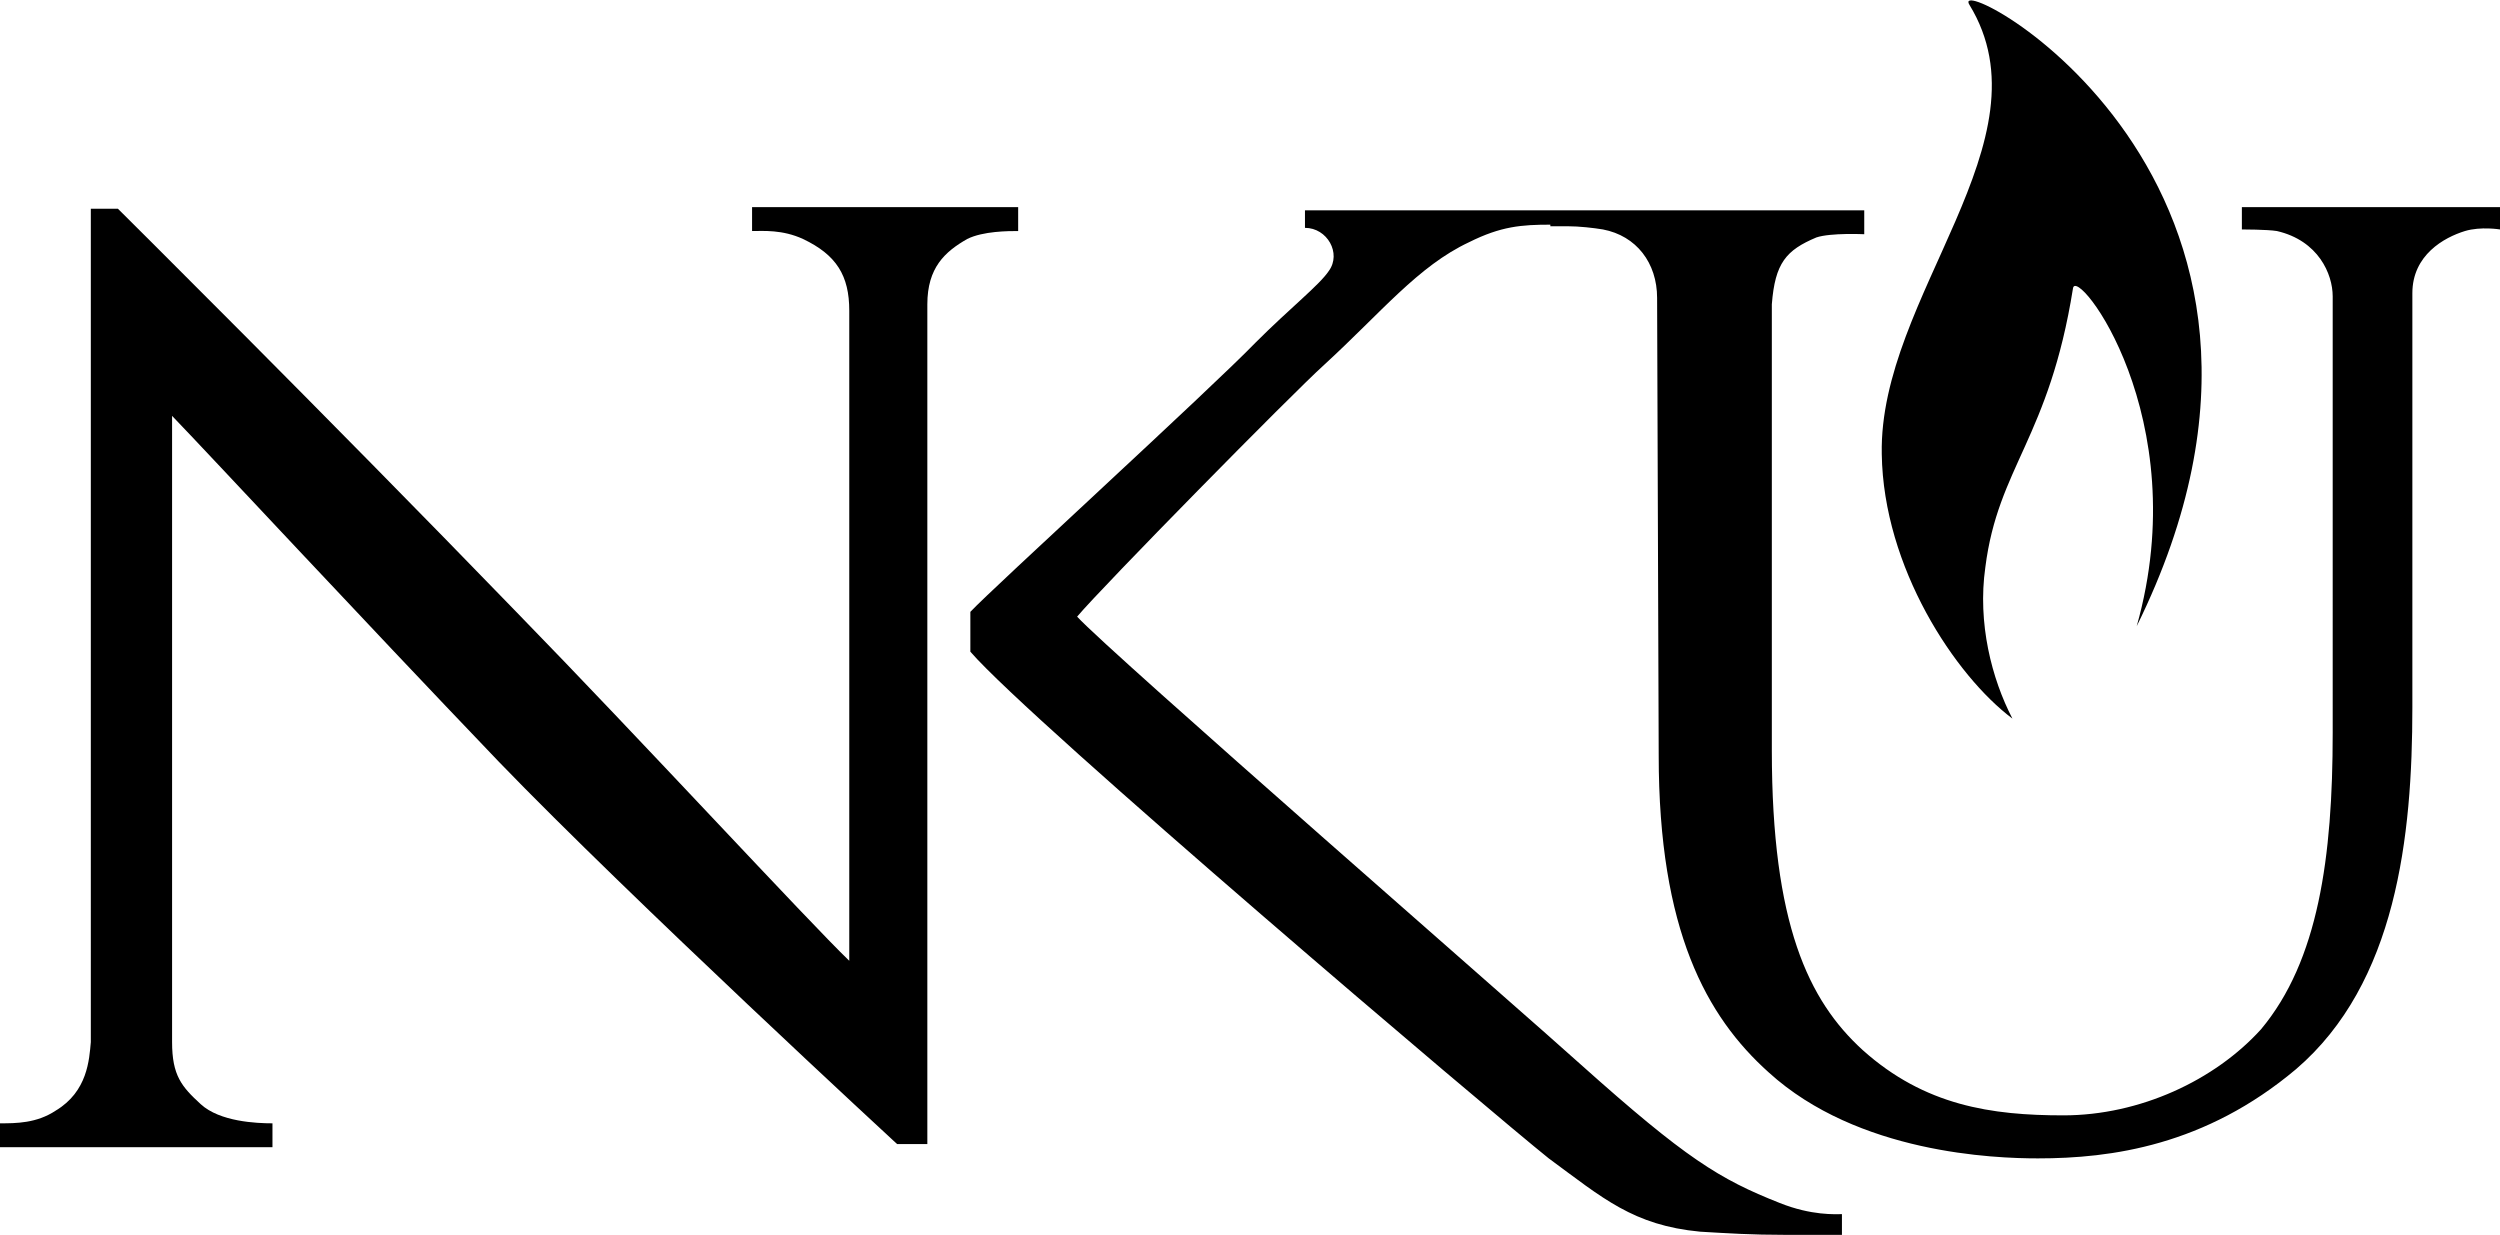
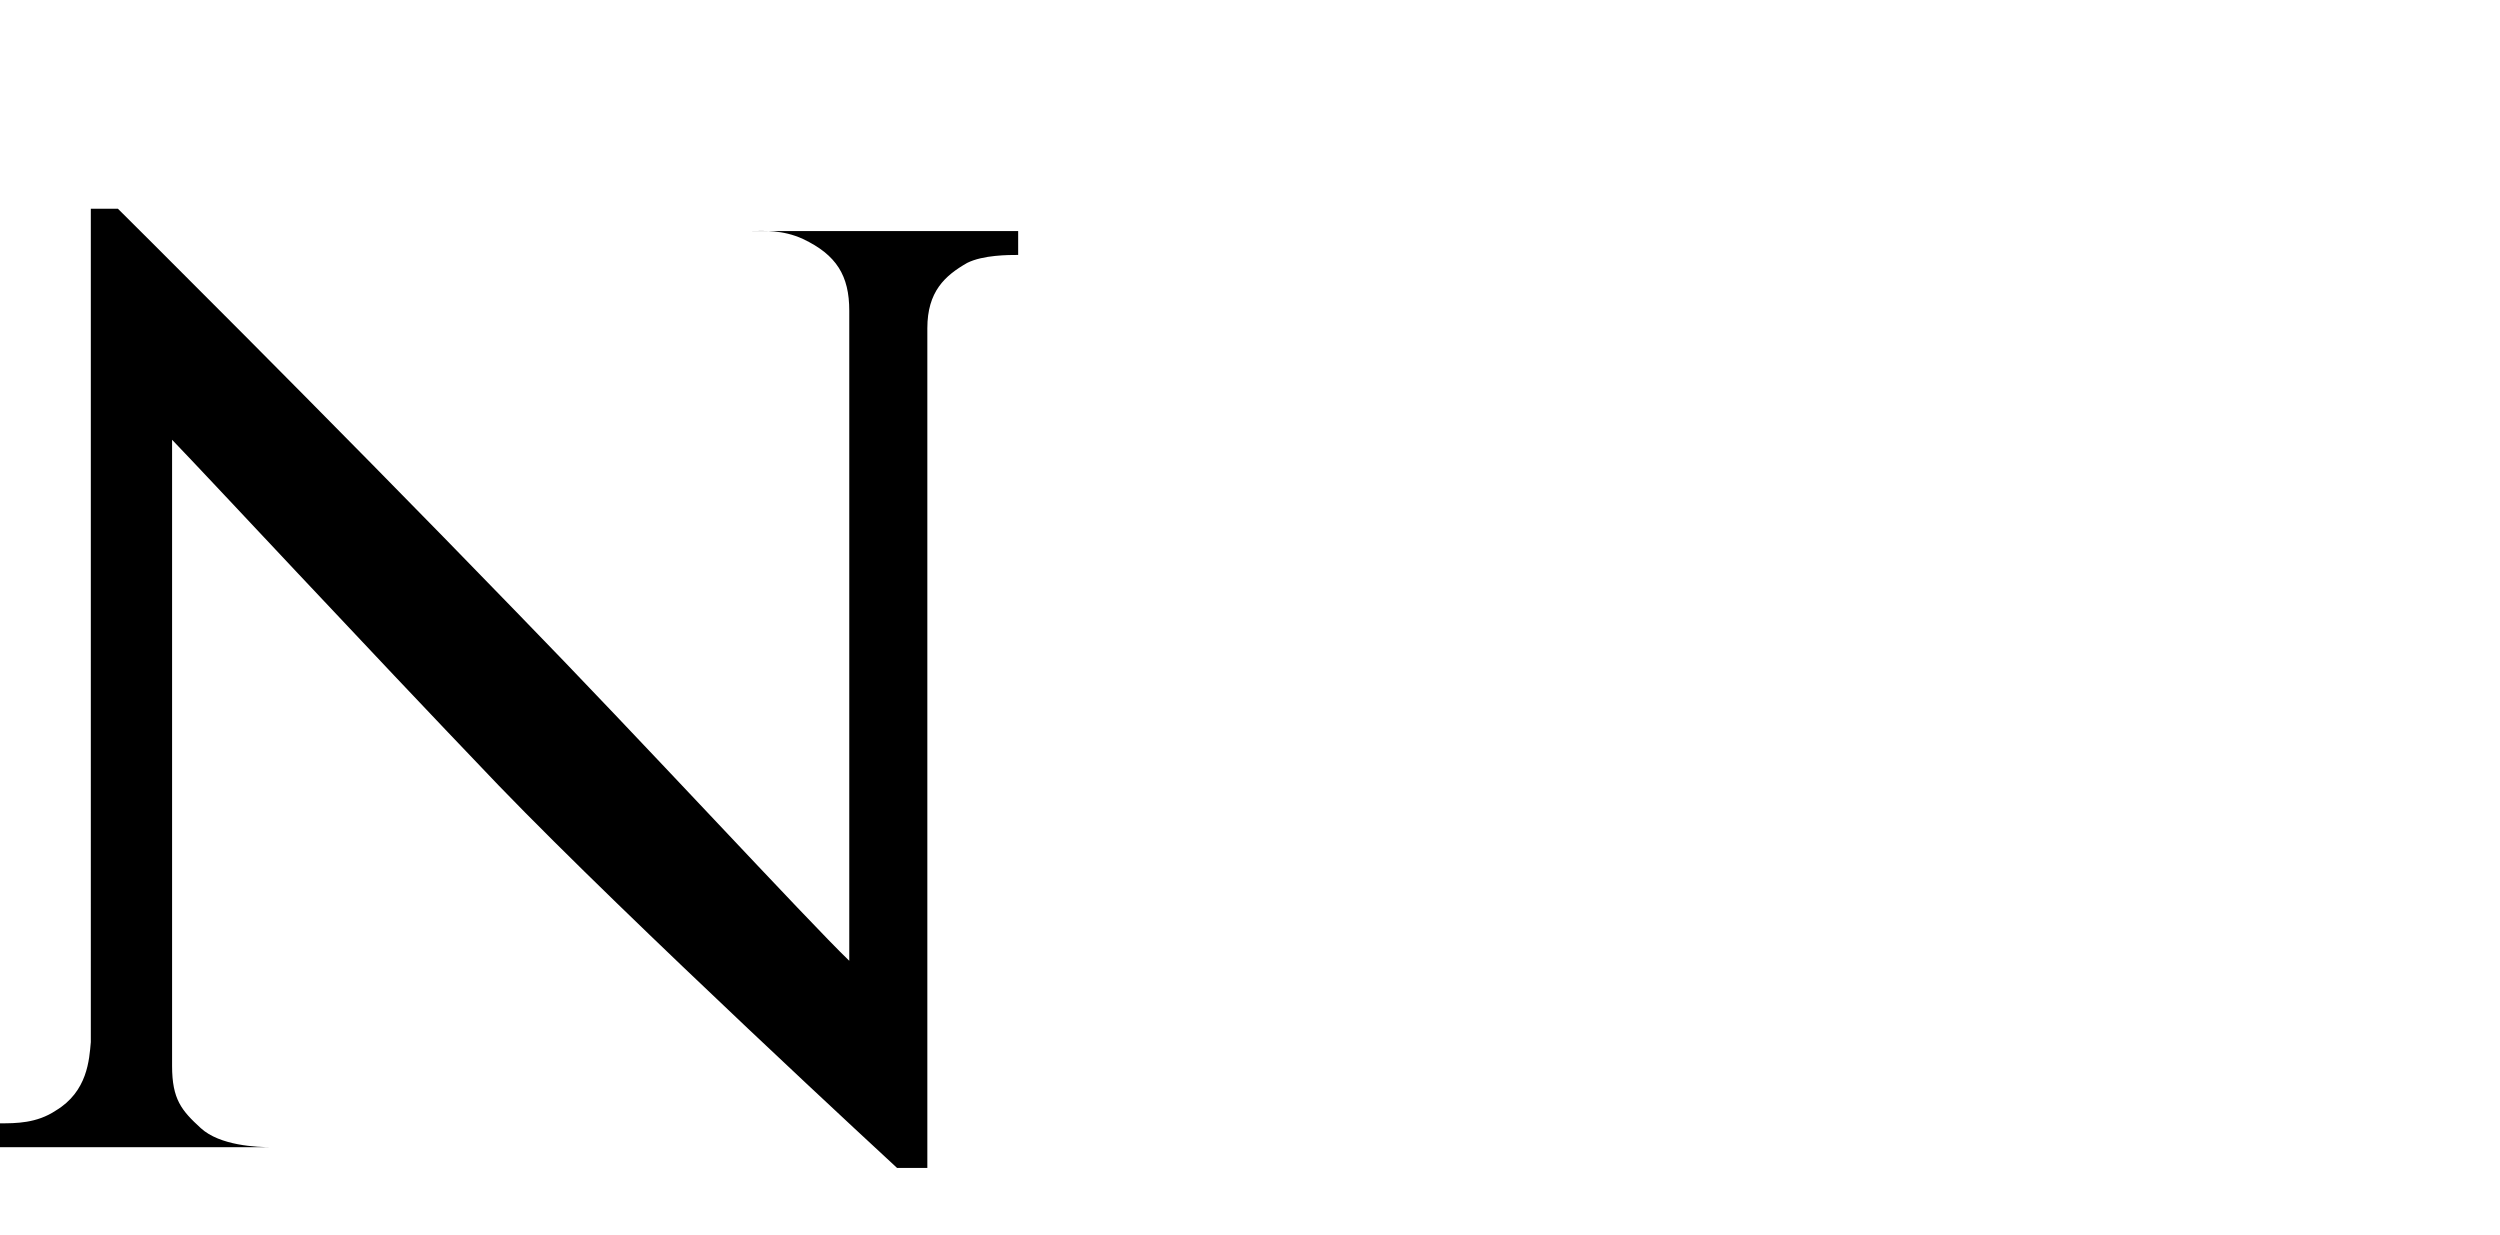
<svg xmlns="http://www.w3.org/2000/svg" id="Layer_1" x="0px" y="0px" viewBox="0 0 156.9 77.5" style="enable-background:new 0 0 156.9 77.5;" xml:space="preserve">
-   <path d="M53.3,19.5c0-2.2-0.8-3.5-2.9-4.5c-1.3-0.6-2.5-0.5-3.2-0.5V13h16.7v1.5c-0.6,0-2.2,0-3.2,0.5c-1.4,0.8-2.5,1.8-2.5,4.1 v52.7h-1.9c0,0-16.7-15.4-25-24c-8.9-9.3-17.9-19-20.5-21.7v39.3c0,2.1,0.6,2.8,1.8,3.9s3.5,1.2,4.5,1.2V72H0v-1.5 c1,0,2.3,0,3.5-0.8c2-1.2,2.1-3.2,2.2-4.3V13.1h1.7c0,0,12.9,12.8,25,25.3c7.8,8,18.3,19.4,20.9,21.9C53.3,60.3,53.3,19.5,53.3,19.5 z" />
-   <path d="M97.3,14.1c-1.8,0-3.1,0.1-5.1,1.1c-3.2,1.5-5.5,4.4-9.1,7.7c-2,1.8-13.9,13.9-15.5,15.8c2,2.2,28.4,25.2,31.6,28.1 c6.6,5.9,8.7,7.2,12.5,8.7c2,0.8,3.5,0.7,3.9,0.7v1.3h-3.5c-2.2,0-3.7-0.1-5.4-0.2c-4.2-0.4-6.1-2.1-9.5-4.6 c-3.5-2.8-32.5-27.4-36.3-31.8v-2.5c1.3-1.4,15.1-14,17.9-16.9c2.2-2.2,4-3.6,4.6-4.5c0.8-1.1-0.1-2.7-1.5-2.7v-1.1h15.4H117v1.5 c0,0-2.1-0.1-3,0.2c-1.9,0.8-2.6,1.6-2.8,4.2v28c0,10.9,2.3,15.7,5.7,18.8c3.9,3.5,8.1,4.1,12.6,4.1c4.8,0,9.5-2.2,12.4-5.4 c3.6-4.3,4.5-10.8,4.5-18.6V18.6c0-1.4-0.9-3.5-3.5-4.1c-0.6-0.1-2.2-0.1-2.2-0.1V13h16.2v1.4c0,0-1.2-0.2-2.2,0.1 c-1.3,0.4-3.3,1.5-3.3,3.9v26c0,8.1-1,17.3-7.3,22.7c-5.7,4.8-11.6,5.6-16.2,5.6c-2.7,0-11.3-0.3-16.9-5.4 c-3.9-3.5-6.9-8.9-6.9-19.9L104,18.7c0-2.2-1.3-3.9-3.4-4.3c-0.6-0.1-1.5-0.2-2.2-0.2h-1.1C97.3,14.2,97.3,14.1,97.3,14.1z" />
-   <path d="M124.6,35.6c0.8-6.3,4-8.1,5.5-17.5c0.2-1.5,7.7,8.1,4,21.2c13.8-28-12-41.4-10.5-39c5.2,8.5-5.7,18.3-5.5,28.2 c0.1,7.1,4.6,13.9,8.2,16.6C125,42.6,124.1,39.1,124.6,35.6z" />
+   <path d="M53.3,19.5c0-2.2-0.8-3.5-2.9-4.5c-1.3-0.6-2.5-0.5-3.2-0.5h16.7v1.5c-0.6,0-2.2,0-3.2,0.5c-1.4,0.8-2.5,1.8-2.5,4.1 v52.7h-1.9c0,0-16.7-15.4-25-24c-8.9-9.3-17.9-19-20.5-21.7v39.3c0,2.1,0.6,2.8,1.8,3.9s3.5,1.2,4.5,1.2V72H0v-1.5 c1,0,2.3,0,3.5-0.8c2-1.2,2.1-3.2,2.2-4.3V13.1h1.7c0,0,12.9,12.8,25,25.3c7.8,8,18.3,19.4,20.9,21.9C53.3,60.3,53.3,19.5,53.3,19.5 z" />
</svg>